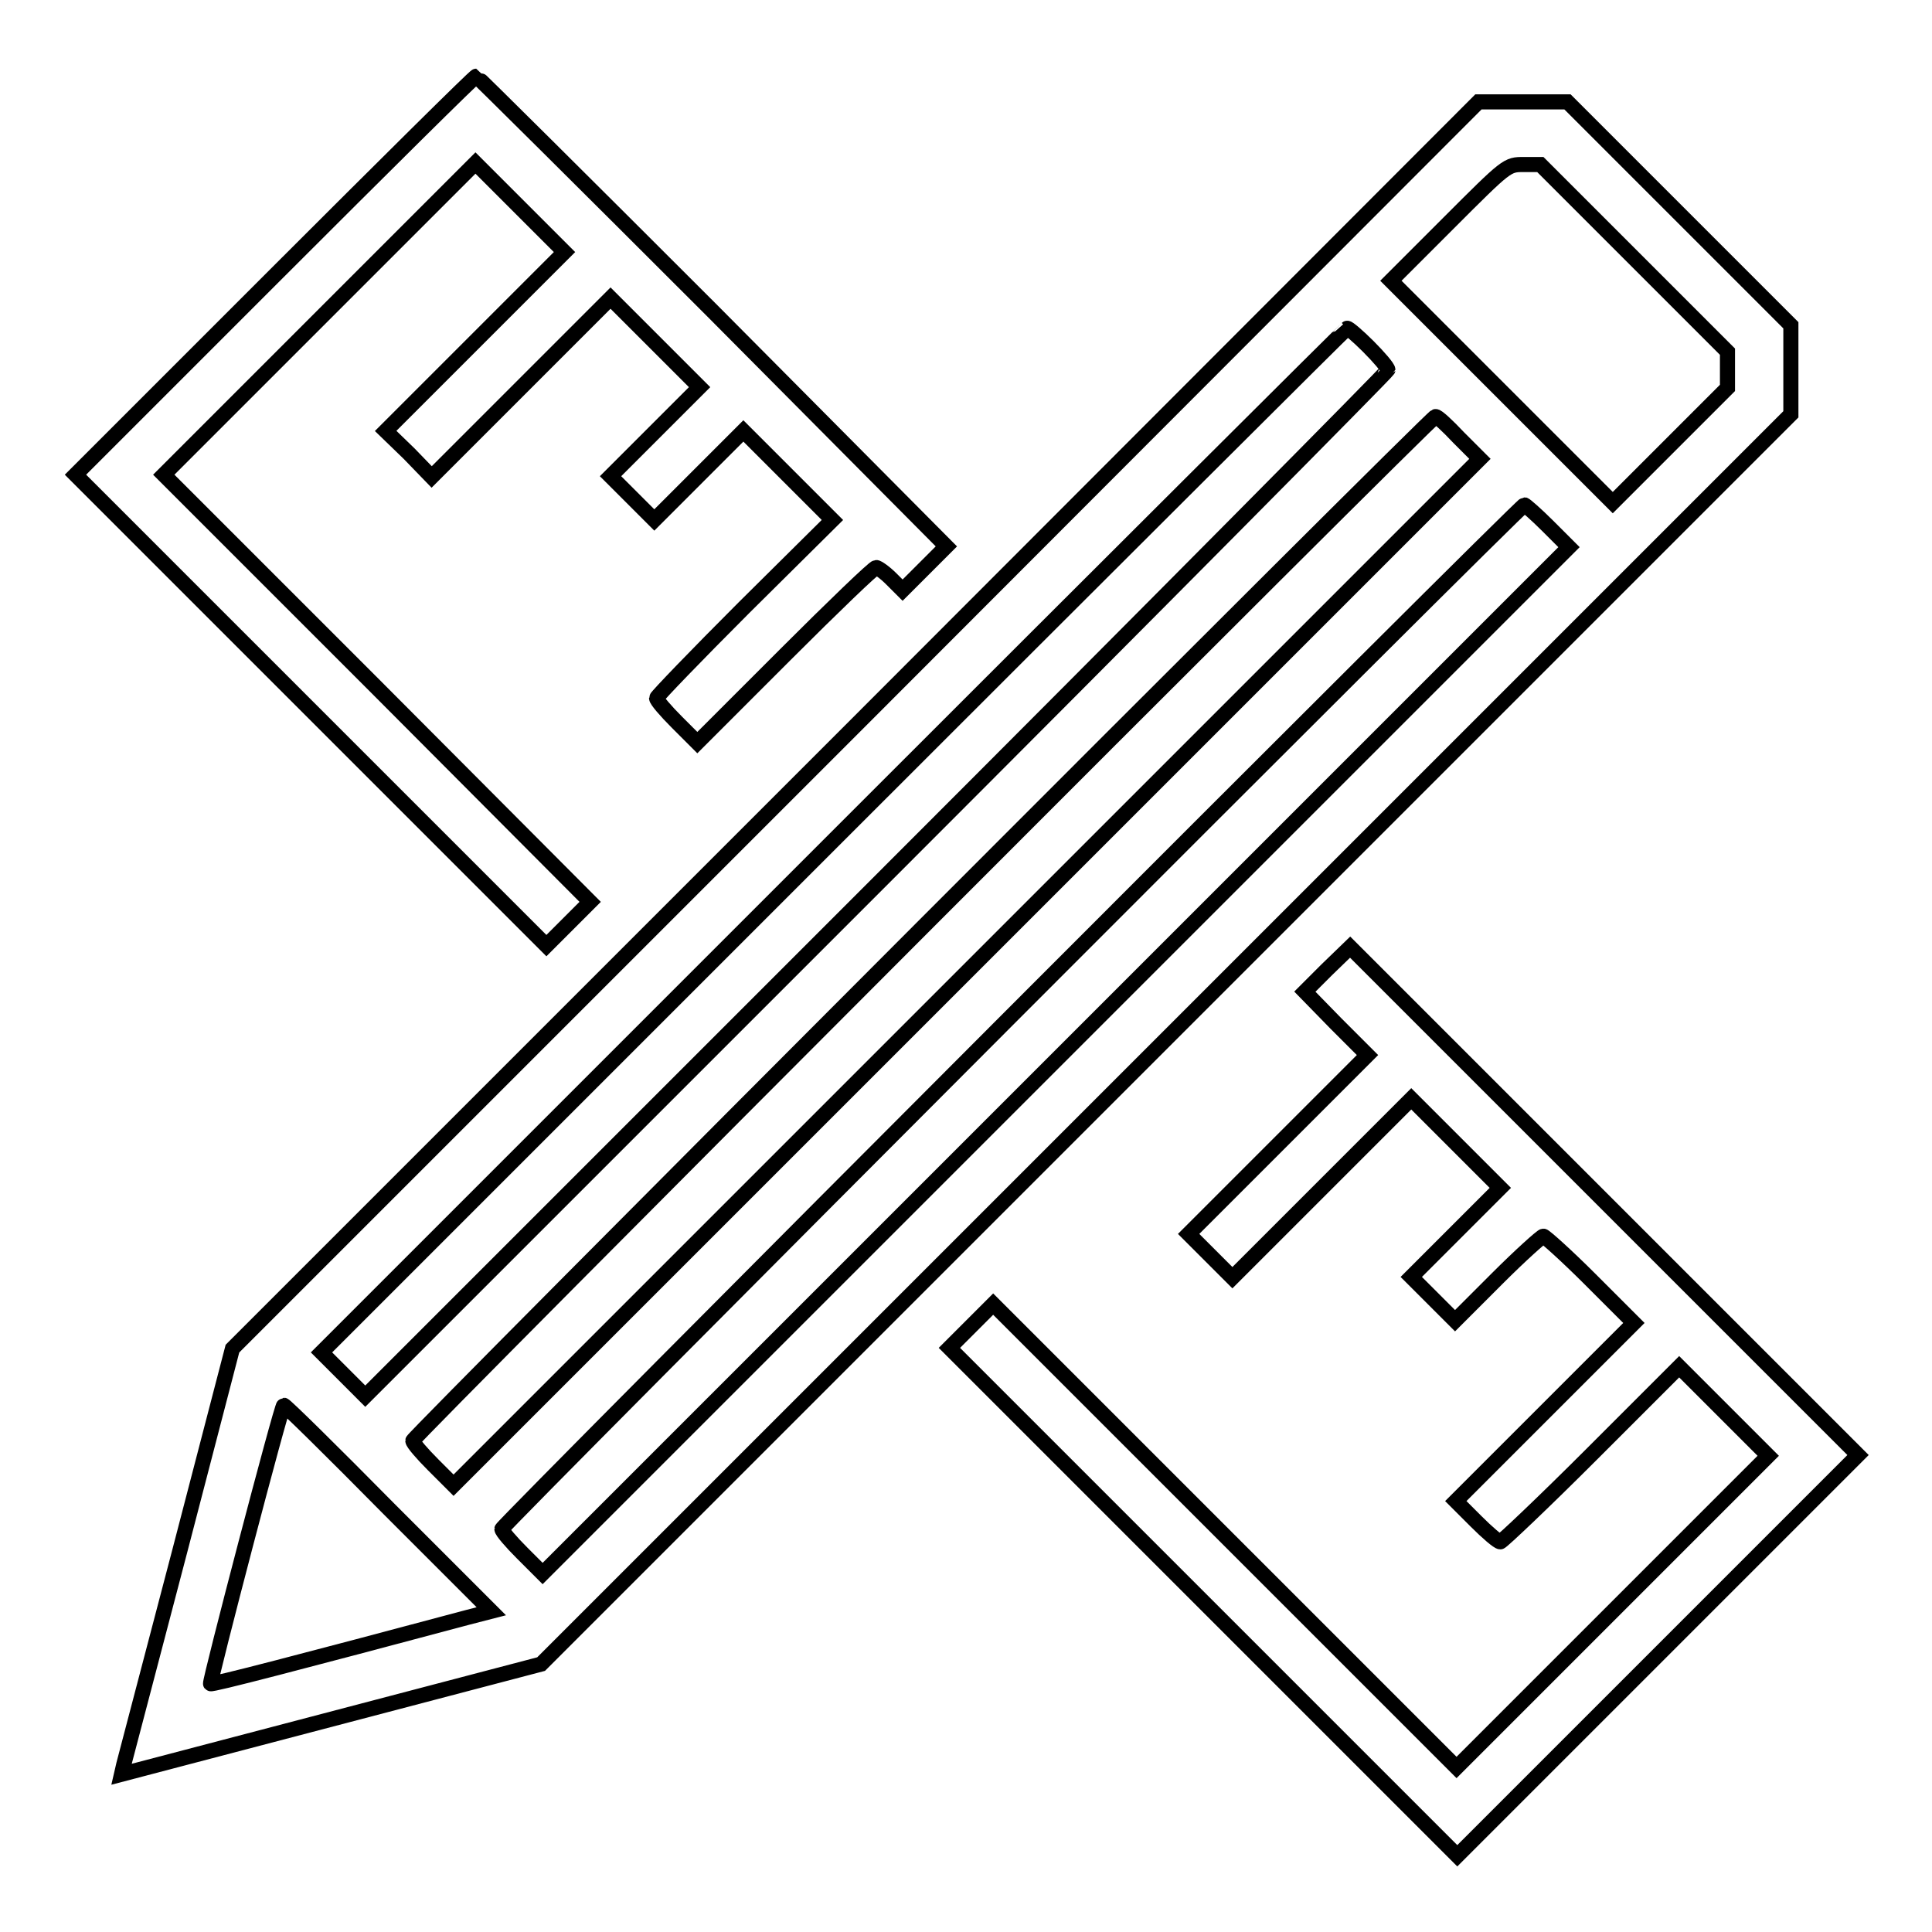
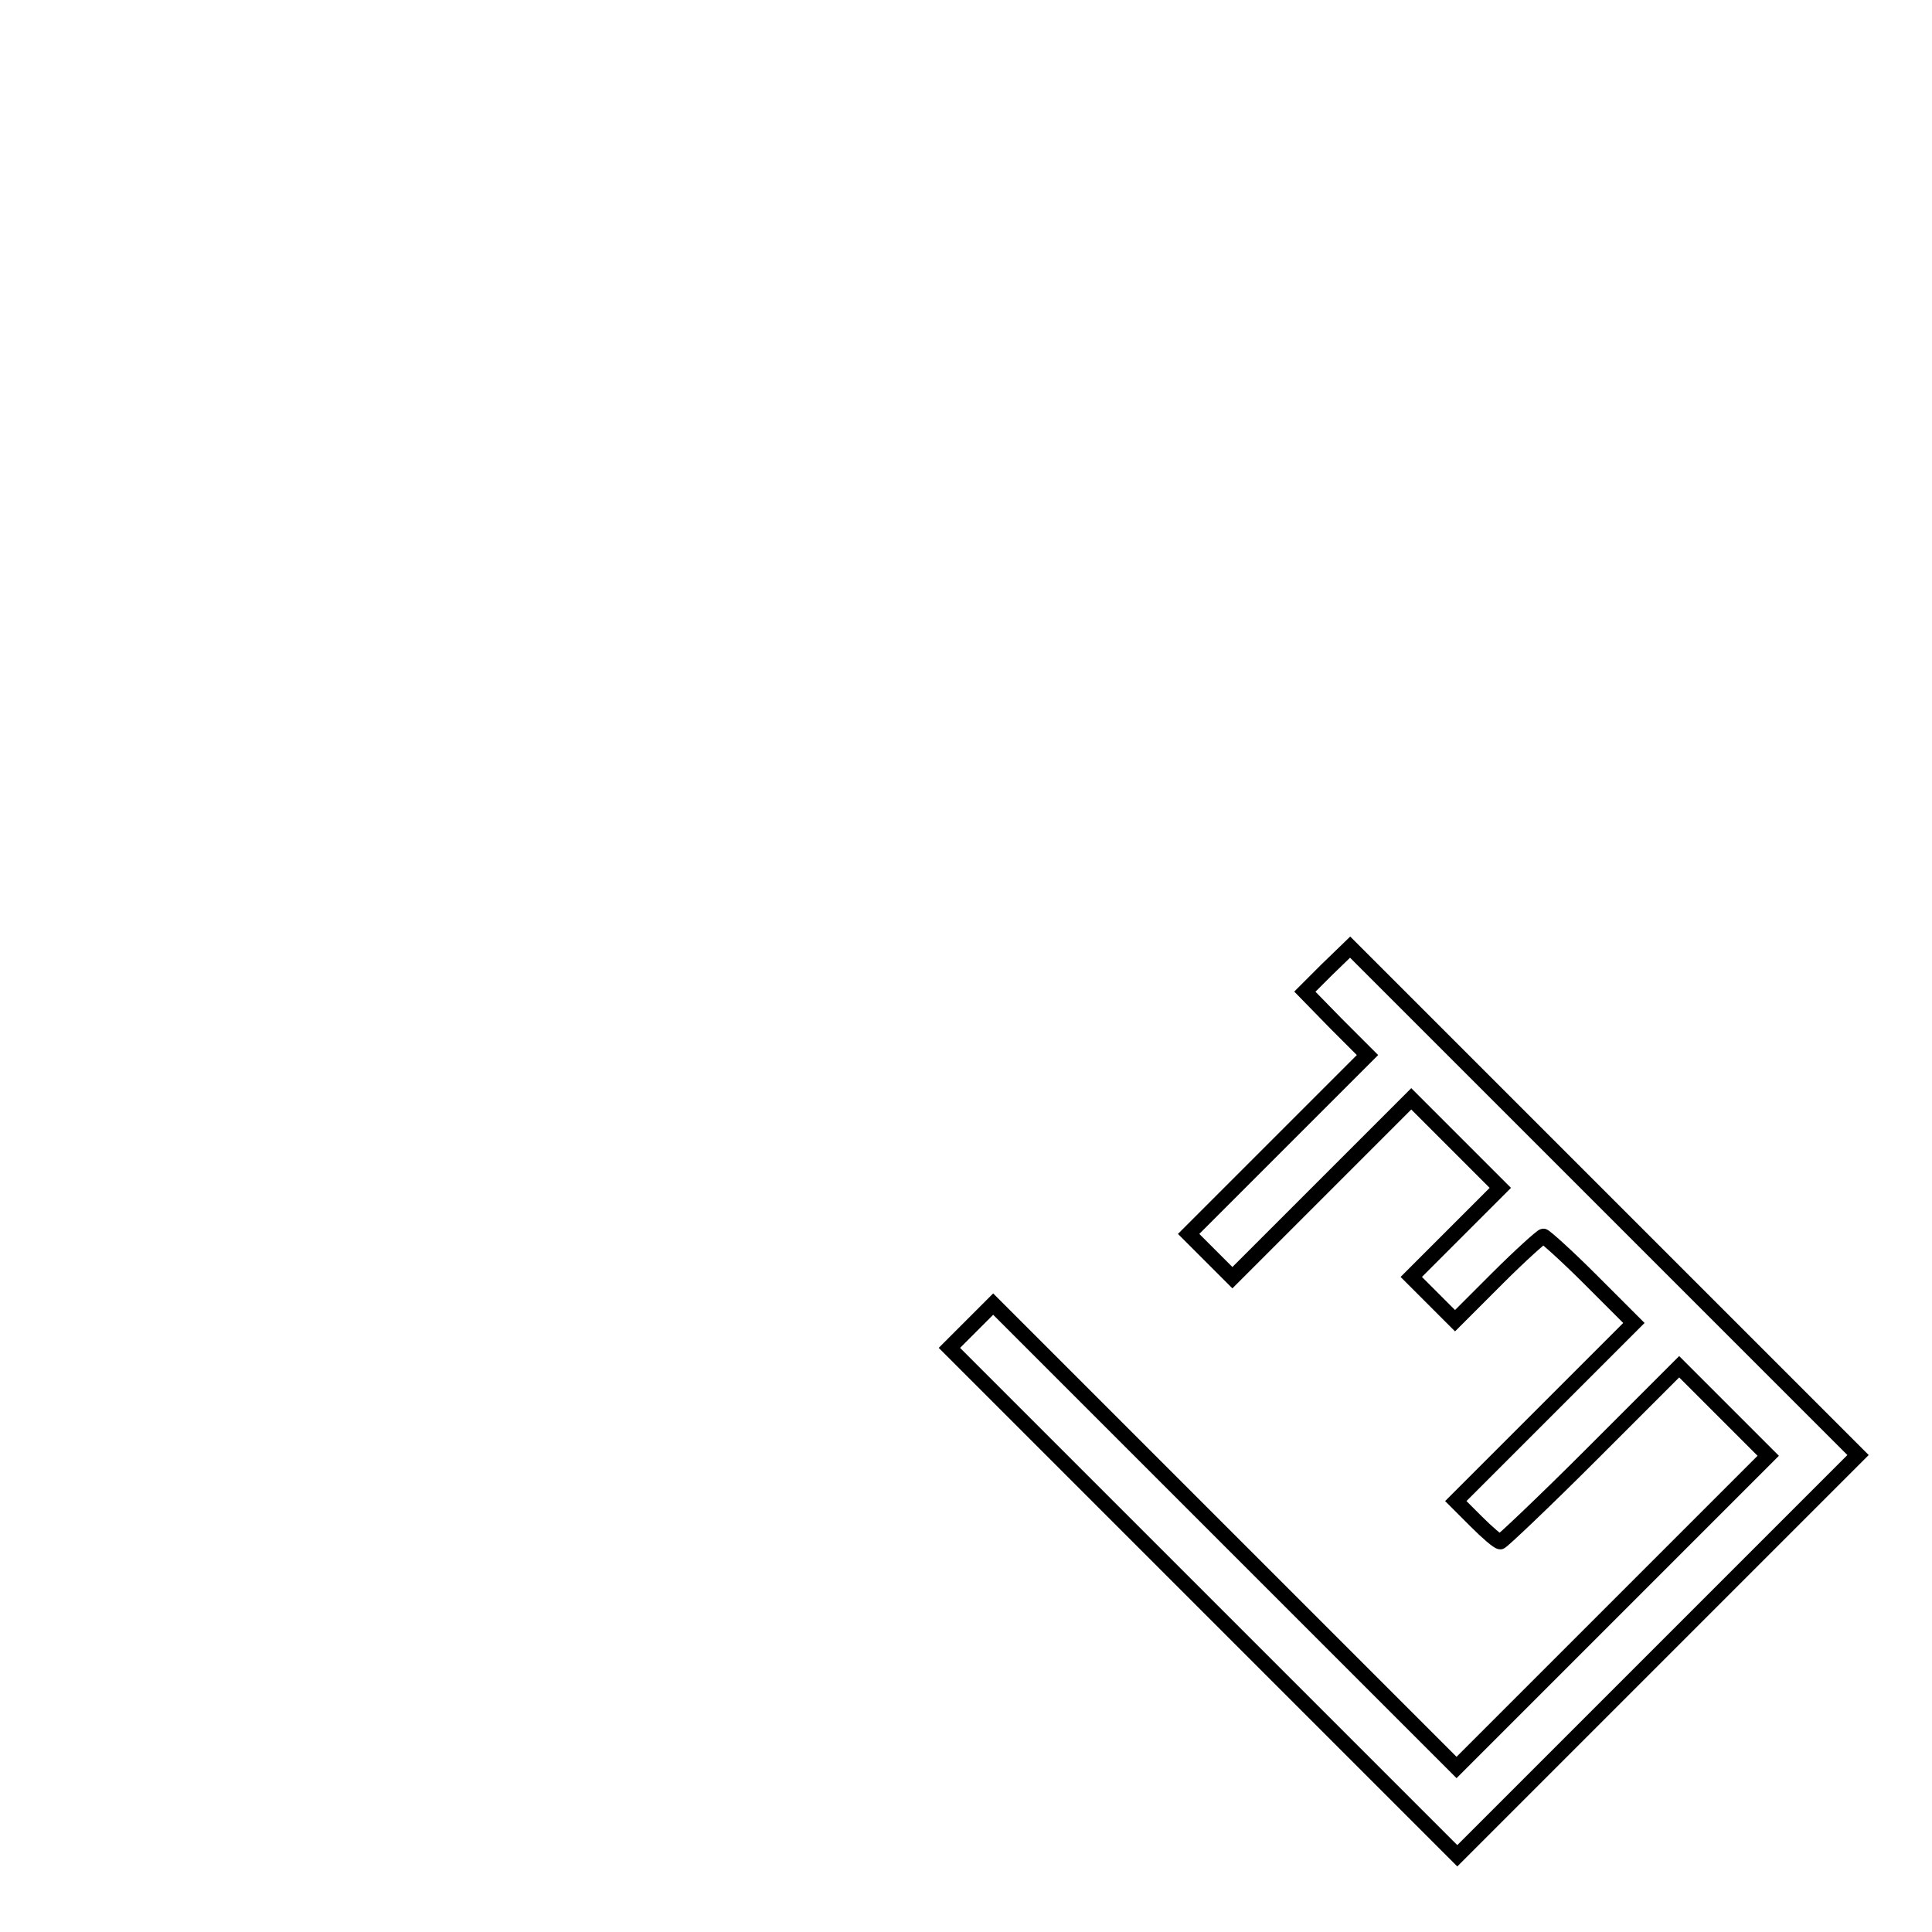
<svg xmlns="http://www.w3.org/2000/svg" version="1.1" x="0px" y="0px" viewBox="0 0 256 256" enable-background="new 0 0 256 256" xml:space="preserve">
  <g>
    <g>
      <g>
-         <path stroke-width="2" fill-opacity="0" stroke="#000000" d="M36.4,36.5L10,62.9l31.2,31.2l31.2,31.2l2.9-2.9l2.9-2.9L50,91.2L21.7,62.9l20.6-20.6l20.7-20.7l5.9,5.9l5.9,5.9L63,45.2L51.1,57.1l3.1,3l3,3.1l11.9-11.9l11.8-11.8l5.9,5.9l5.9,5.9l-5.9,5.9l-5.9,5.9l2.9,2.9l2.9,2.9l5.9-5.9l5.9-5.9l5.9,5.9l5.9,5.9L98.6,80.5C92.3,86.8,87,92.3,87,92.5c0,0.3,1.2,1.7,2.7,3.2l2.7,2.7l11.6-11.6c6.4-6.4,11.8-11.6,12.1-11.6c0.2,0,1.1,0.6,2,1.5l1.5,1.5l2.9-2.9l2.9-2.9L94.4,41.2C77.3,24.1,63.2,10.1,63.1,10.1C62.9,10.1,50.9,22,36.4,36.5z" />
-         <path stroke-width="2" fill-opacity="0" stroke="#000000" d="M113.4,96.1l-82.6,82.6l-7,26.9c-3.9,14.8-7.2,27.5-7.4,28.2l-0.3,1.3l27.8-7.3l27.8-7.3l82.8-82.8l82.8-82.8V49v-5.9l-14.8-14.8l-14.8-14.8h-5.9h-5.9L113.4,96.1z M216.5,34.2l12.4,12.4V49v2.4l-7.6,7.6l-7.6,7.6L199,51.9l-14.7-14.7l7.7-7.7c7.7-7.7,7.7-7.7,9.9-7.7h2.2L216.5,34.2z M181.3,45.9c1.4,1.4,2.6,2.8,2.6,3.1c0,0.2-30.5,31-67.7,68.2L48.4,185l-2.9-2.9l-2.9-2.9l67.8-67.8c37.4-37.4,68-67.9,68.1-67.9C178.6,43.4,179.9,44.5,181.3,45.9z M193.3,58l2.8,2.8l-68,68l-68,68l-2.7-2.7c-1.5-1.5-2.7-2.9-2.7-3.2c0-0.5,135-135.7,135.5-135.7C190.4,55.1,191.8,56.4,193.3,58z M205.1,69.7l2.8,2.8l-68,68l-68,68l-2.7-2.7c-1.5-1.5-2.7-2.9-2.7-3.2c0-0.5,135-135.7,135.5-135.7C202.1,66.9,203.5,68.1,205.1,69.7z M51.5,199.9l13.6,13.6l-3.1,0.8c-22.1,5.9-34,9-34.1,8.8c-0.2-0.2,9.4-36.9,9.7-36.9C37.8,186.2,44,192.3,51.5,199.9z" />
        <path stroke-width="2" fill-opacity="0" stroke="#000000" d="M175.8,128.5l-2.9,2.9l4.1,4.2l4.2,4.2l-11.9,11.9l-11.8,11.8l2.9,2.9l2.9,2.9l11.9-11.9l11.8-11.8l5.9,5.9l5.9,5.9l-5.9,5.9l-5.9,5.9l2.9,2.9l2.9,2.9l5.6-5.6c3.1-3.1,5.9-5.6,6.1-5.6s3.1,2.6,6.2,5.7l5.8,5.8L204.8,187l-11.9,11.9l2.7,2.7c1.5,1.5,2.9,2.7,3.2,2.7c0.2,0,5.7-5.2,12.1-11.6l11.6-11.6l5.9,5.9l5.9,5.9l-20.6,20.6l-20.7,20.7l-30.7-30.7l-30.7-30.7l-2.9,2.9l-2.9,2.9l33.7,33.7l33.6,33.6l26.6-26.6l26.5-26.5l-33.7-33.7l-33.6-33.6L175.8,128.5z" />
      </g>
    </g>
  </g>
</svg>